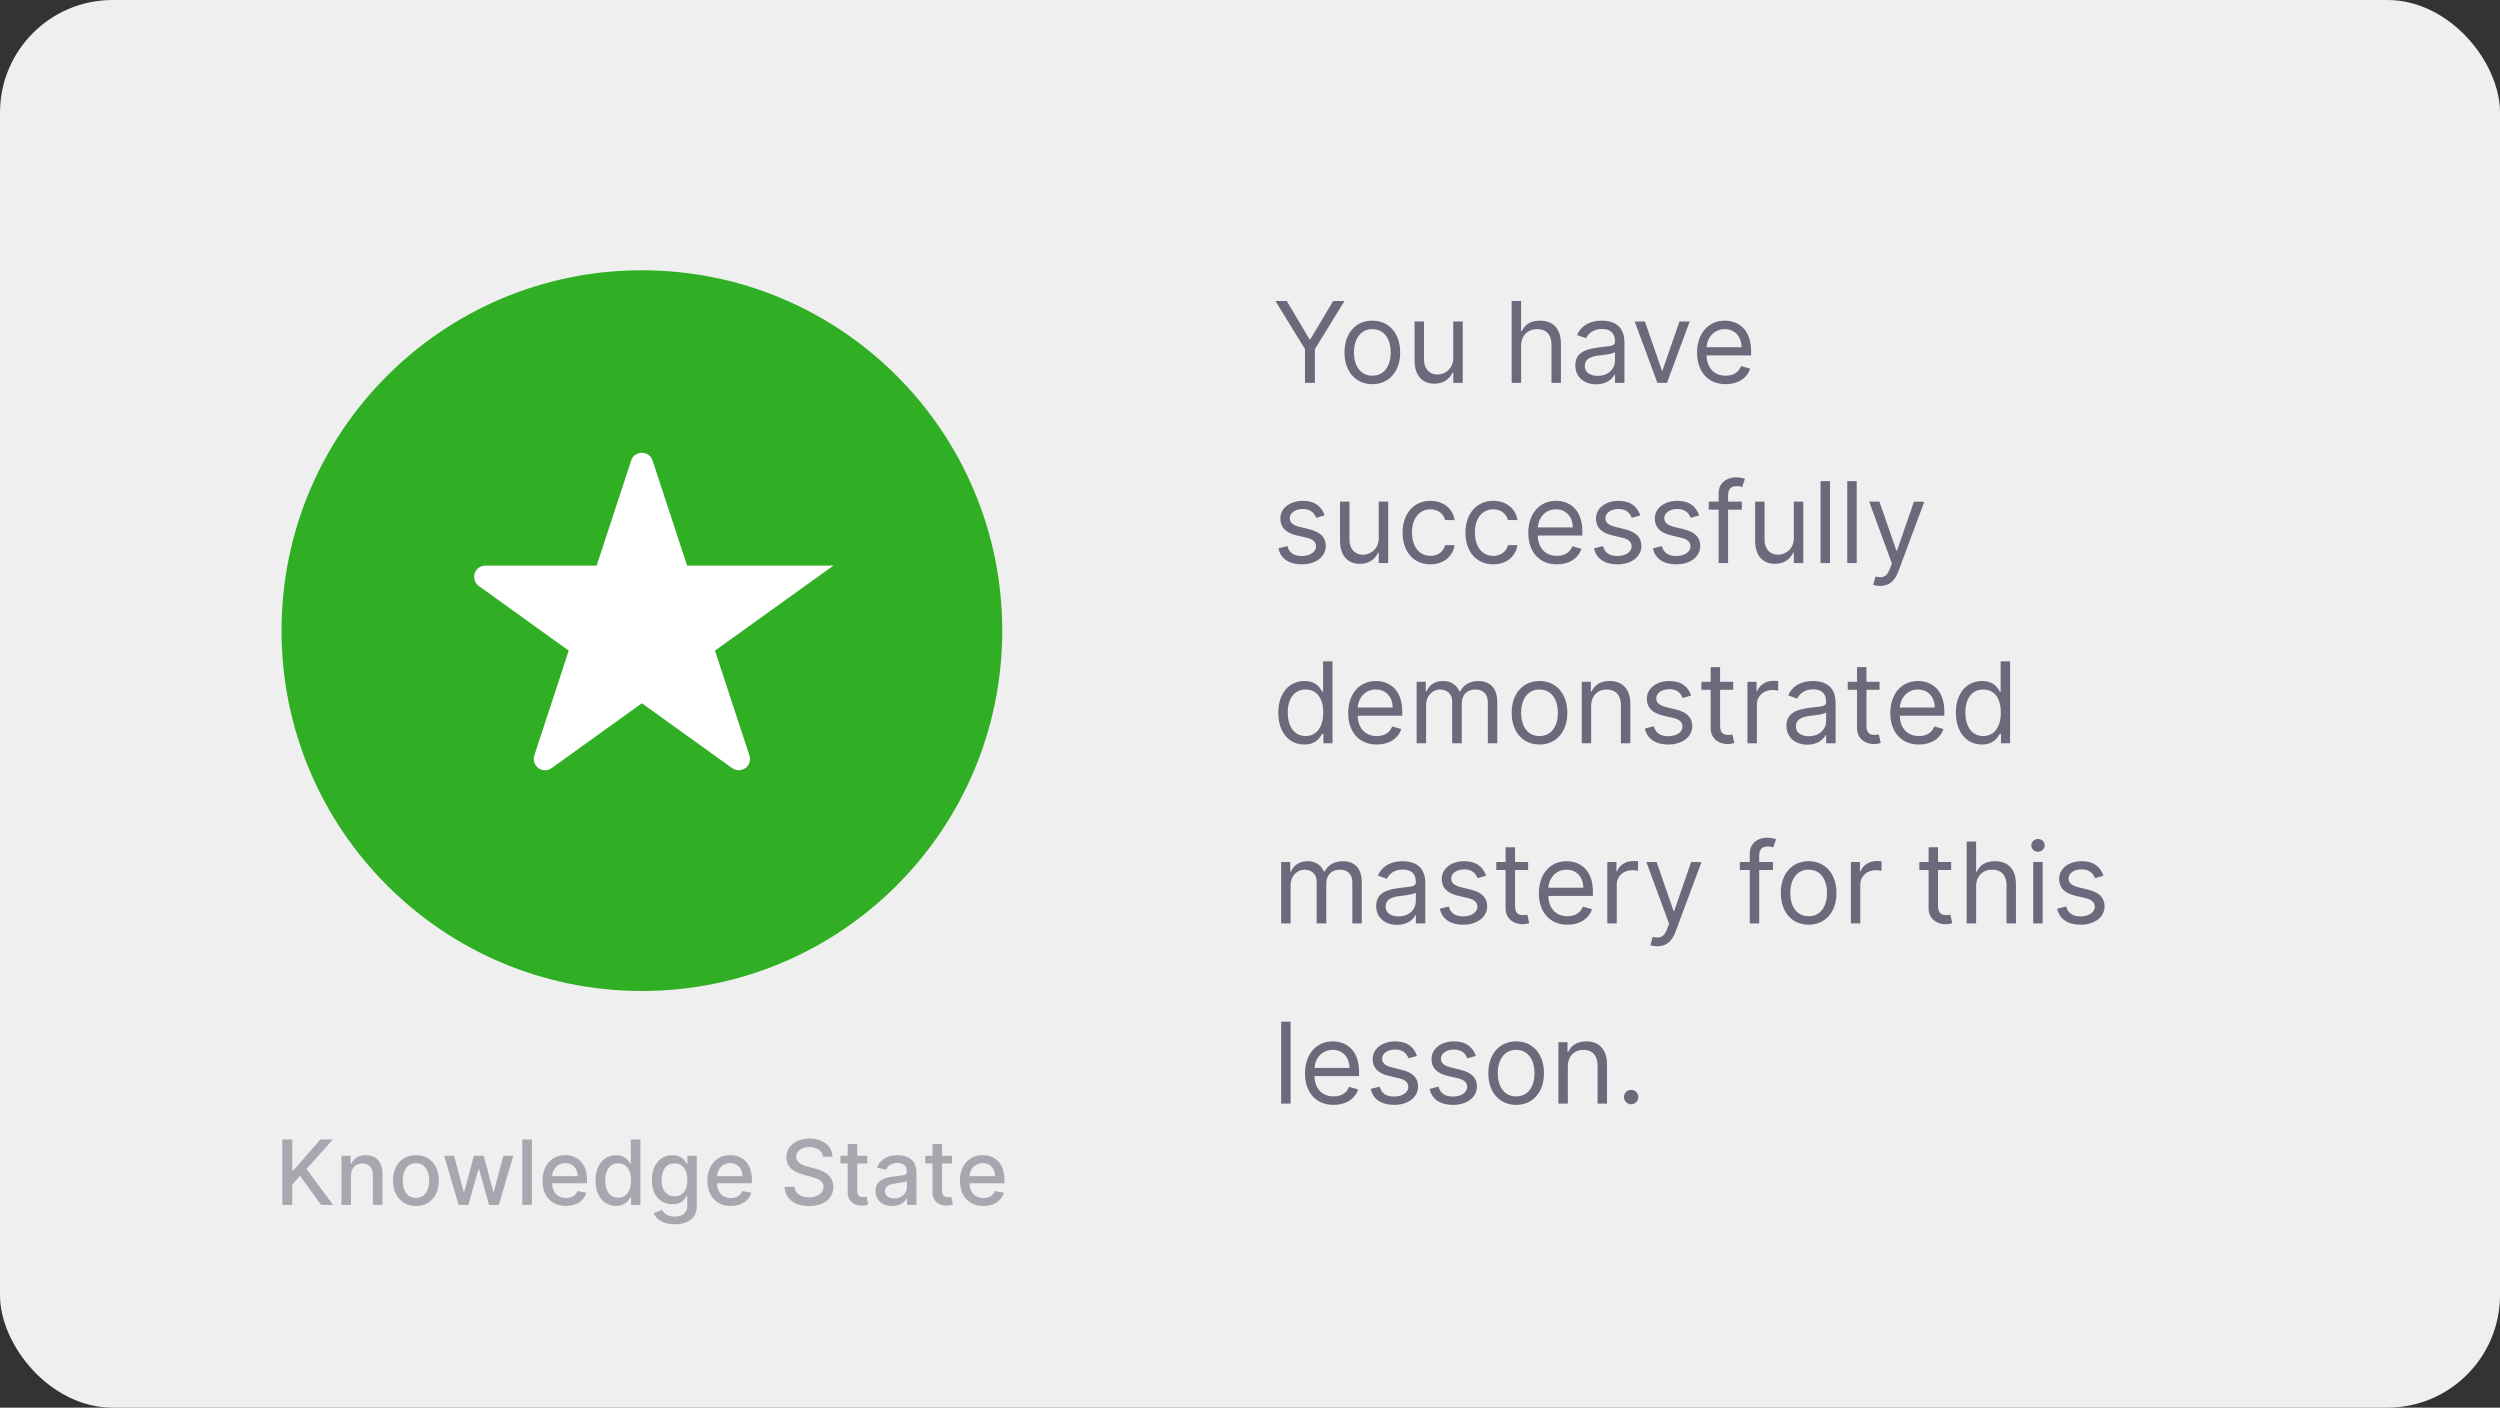
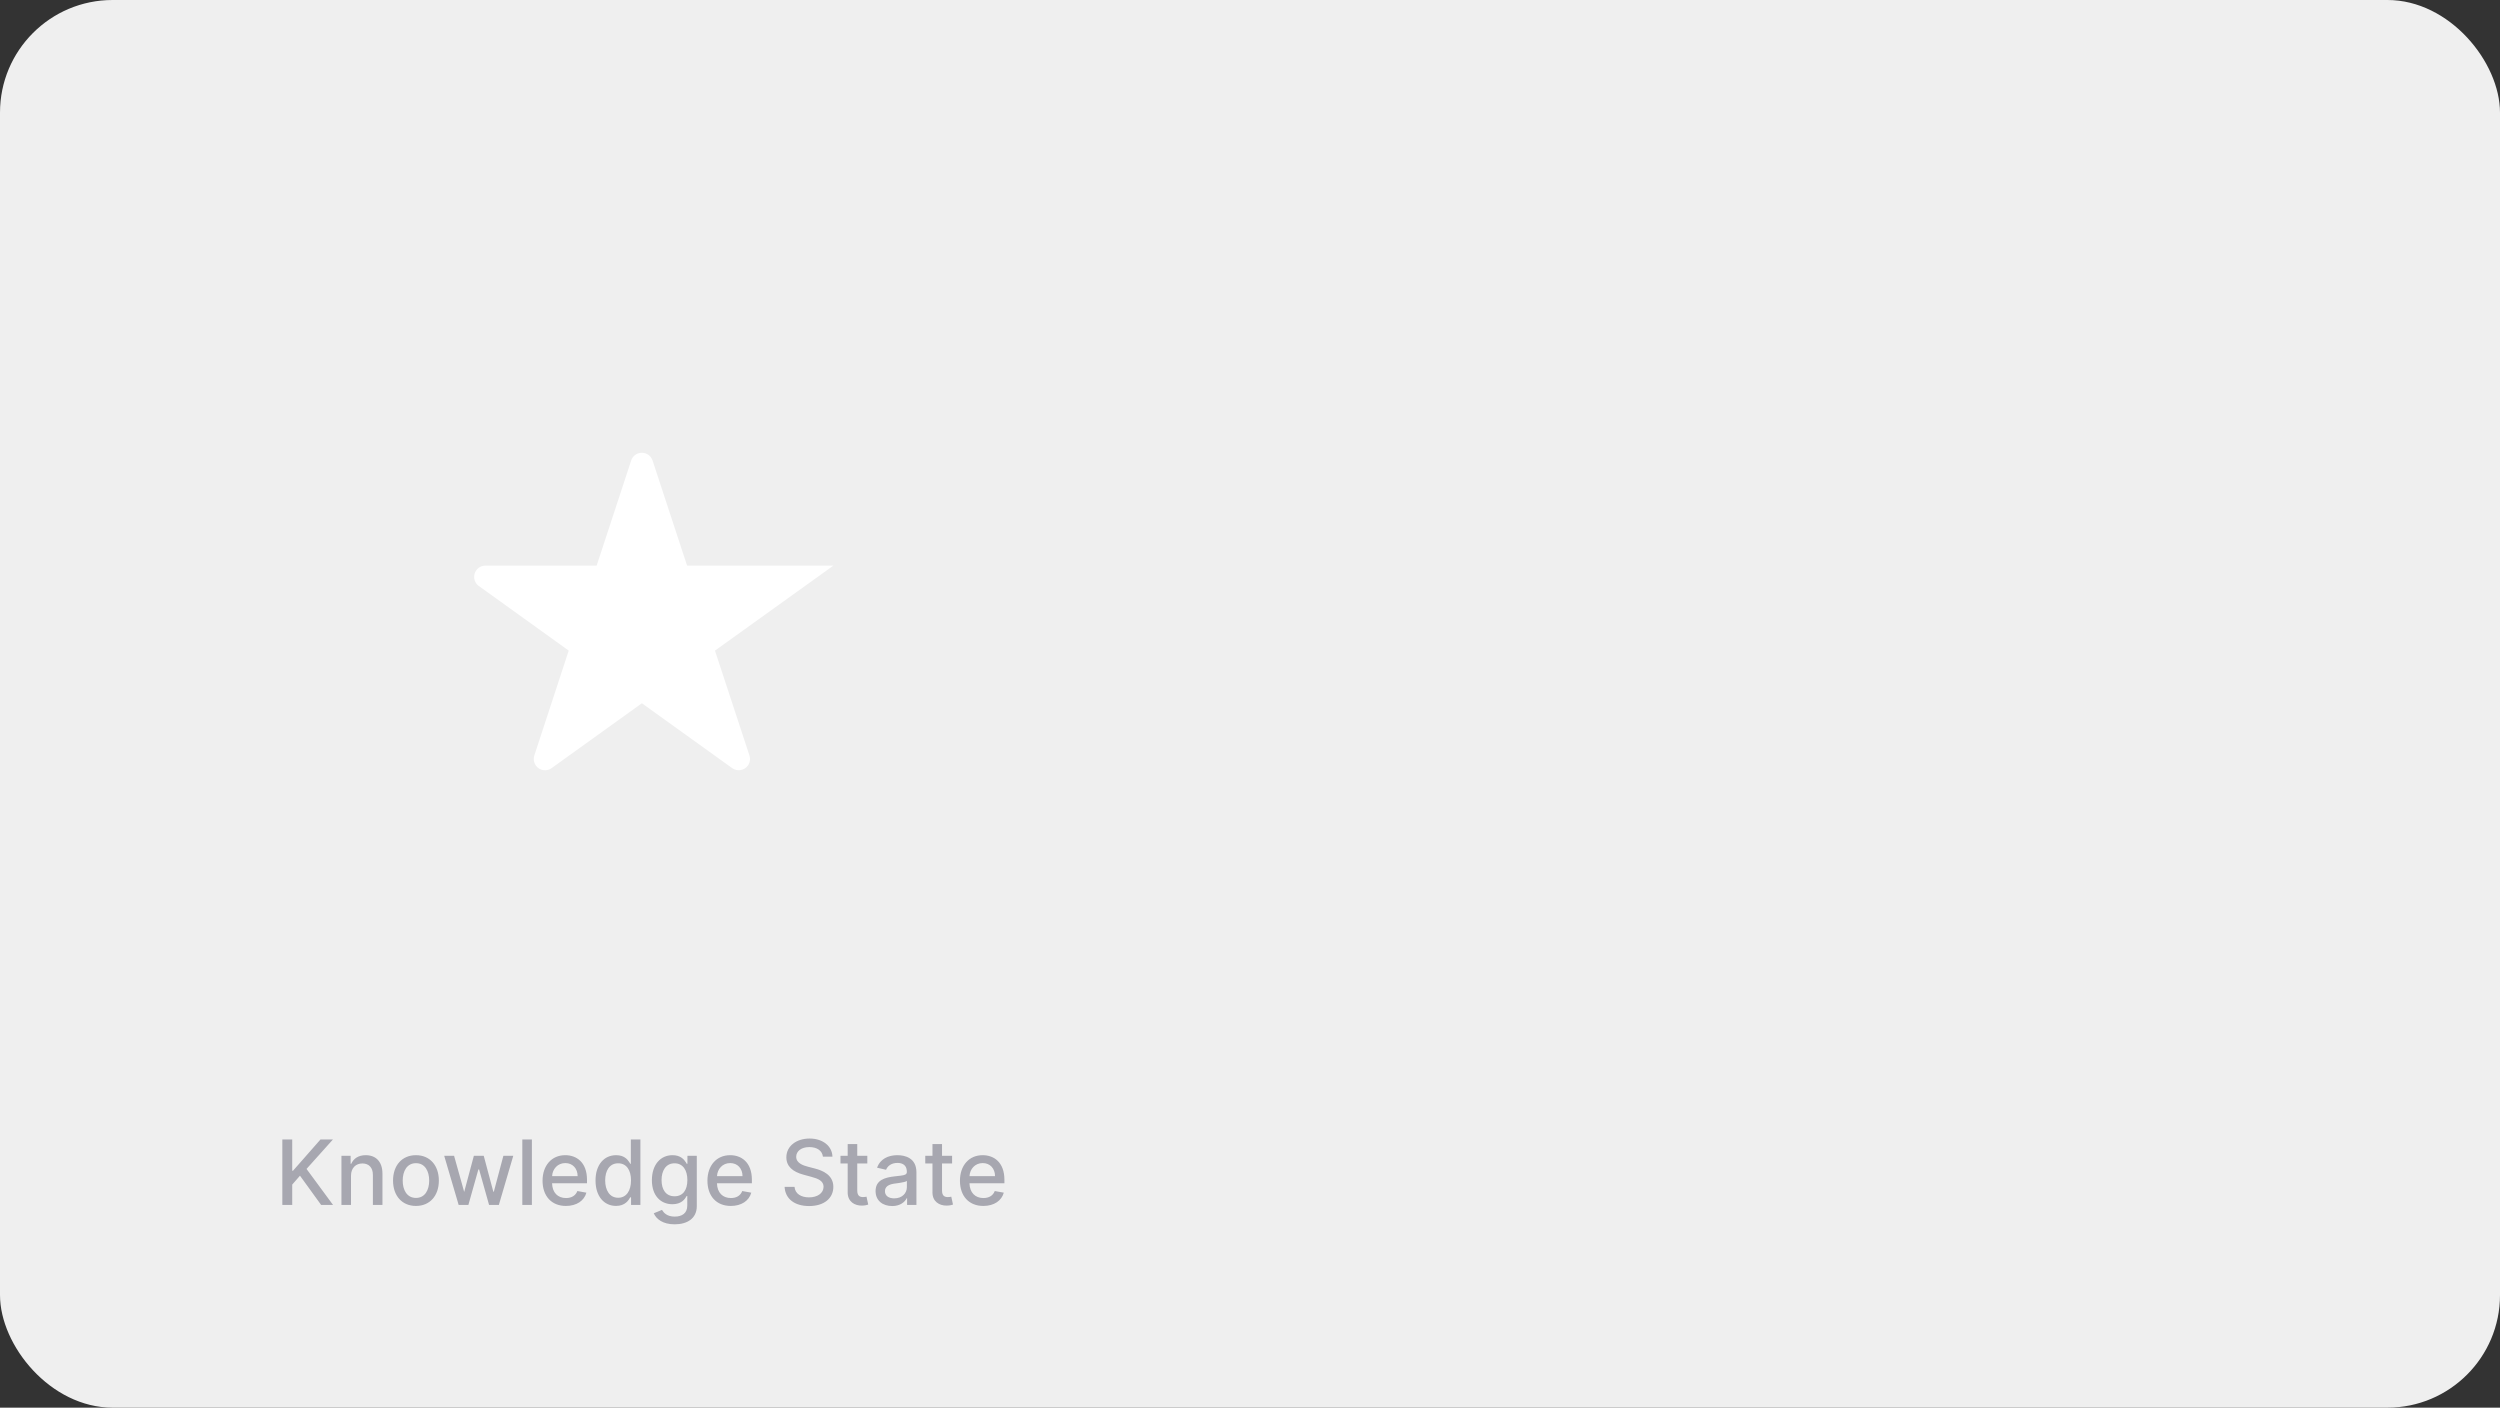
<svg xmlns="http://www.w3.org/2000/svg" width="222px" height="125px" viewBox="0 0 222 125" version="1.1">
  <rect x="0" y="0" width="222" height="125" fill="#333333" stroke="none" />
  <title>Pop/Home/Hero/Tablet</title>
  <desc>Created with Sketch.</desc>
  <g id="Pop/Home/Hero/Tablet" stroke="none" stroke-width="1" fill="none" fill-rule="evenodd">
    <g>
      <rect id="Container" fill="#FFFFFF" opacity="0.92" x="0" y="0" width="222" height="125" rx="10" />
      <g id="Text" transform="translate(113, 22)" fill="#6A6A7C" fill-rule="nonzero">
-         <path d="M0.256,4.727 L2.884,9.003 L2.884,12 L3.764,12 L3.764,9.003 L6.392,4.727 L5.384,4.727 L3.366,8.122 L3.281,8.122 L1.264,4.727 L0.256,4.727 Z M8.864,12.114 C10.341,12.114 11.335,10.991 11.335,9.301 C11.335,7.597 10.341,6.474 8.864,6.474 C7.386,6.474 6.392,7.597 6.392,9.301 C6.392,10.991 7.386,12.114 8.864,12.114 Z M8.864,11.361 C7.741,11.361 7.23,10.395 7.23,9.301 C7.23,8.207 7.741,7.227 8.864,7.227 C9.986,7.227 10.497,8.207 10.497,9.301 C10.497,10.395 9.986,11.361 8.864,11.361 Z M16.051,9.77 C16.051,10.793 15.27,11.261 14.645,11.261 C13.949,11.261 13.452,10.75 13.452,9.955 L13.452,6.545 L12.614,6.545 L12.614,10.011 C12.614,11.403 13.352,12.071 14.375,12.071 C15.199,12.071 15.739,11.631 15.994,11.077 L16.051,11.077 L16.051,12 L16.889,12 L16.889,6.545 L16.051,6.545 L16.051,9.77 Z M22.074,8.719 C22.074,7.767 22.681,7.227 23.509,7.227 C24.297,7.227 24.773,7.724 24.773,8.591 L24.773,12 L25.611,12 L25.611,8.534 C25.611,7.131 24.865,6.474 23.75,6.474 C22.891,6.474 22.401,6.833 22.145,7.398 L22.074,7.398 L22.074,4.727 L21.236,4.727 L21.236,12 L22.074,12 L22.074,8.719 Z M28.75,12.128 C29.702,12.128 30.199,11.616 30.369,11.261 L30.412,11.261 L30.412,12 L31.25,12 L31.25,8.406 C31.25,6.673 29.929,6.474 29.233,6.474 C28.409,6.474 27.472,6.759 27.045,7.753 L27.841,8.037 C28.026,7.639 28.462,7.213 29.261,7.213 C29.981,7.213 30.36,7.569 30.407,8.185 L30.412,8.349 C30.412,8.754 30,8.719 29.006,8.847 L28.74,8.884 C27.81,9.025 26.889,9.31 26.889,10.452 C26.889,11.517 27.713,12.128 28.75,12.128 Z M28.878,11.375 C28.21,11.375 27.727,11.077 27.727,10.494 C27.727,9.898 28.235,9.685 28.833,9.59 L29.616,9.487 C29.971,9.433 30.329,9.358 30.412,9.259 L30.412,10.026 C30.412,10.707 29.872,11.375 28.878,11.375 Z M37.045,6.545 L36.136,6.545 L34.631,10.892 L34.574,10.892 L33.068,6.545 L32.159,6.545 L34.176,12 L35.028,12 L37.045,6.545 Z M40.241,12.114 C41.349,12.114 42.159,11.56 42.415,10.736 L41.605,10.509 C41.392,11.077 40.898,11.361 40.241,11.361 C39.258,11.361 38.58,10.725 38.54,9.557 L42.5,9.557 L42.5,9.202 C42.5,7.17 41.293,6.474 40.156,6.474 C38.679,6.474 37.699,7.639 37.699,9.315 C37.699,10.991 38.665,12.114 40.241,12.114 Z M38.54,8.832 C38.597,7.984 39.197,7.227 40.156,7.227 C41.065,7.227 41.648,7.909 41.648,8.832 L38.54,8.832 Z M4.631,23.767 C4.368,22.993 3.778,22.474 2.699,22.474 C1.548,22.474 0.696,23.128 0.696,24.051 C0.696,24.804 1.143,25.308 2.145,25.543 L3.054,25.756 C3.604,25.884 3.864,26.146 3.864,26.523 C3.864,26.991 3.366,27.375 2.585,27.375 C1.9,27.375 1.47,27.08 1.321,26.494 L0.526,26.693 C0.721,27.62 1.484,28.114 2.599,28.114 C3.867,28.114 4.73,27.421 4.73,26.48 C4.73,25.72 4.254,25.241 3.281,25.003 L2.472,24.804 C1.825,24.644 1.534,24.428 1.534,24.009 C1.534,23.54 2.031,23.199 2.699,23.199 C3.43,23.199 3.732,23.604 3.878,23.98 L4.631,23.767 Z M9.432,25.77 C9.432,26.793 8.651,27.261 8.026,27.261 C7.33,27.261 6.832,26.75 6.832,25.955 L6.832,22.545 L5.994,22.545 L5.994,26.011 C5.994,27.403 6.733,28.071 7.756,28.071 C8.58,28.071 9.119,27.631 9.375,27.077 L9.432,27.077 L9.432,28 L10.27,28 L10.27,22.545 L9.432,22.545 L9.432,25.77 Z M14.02,28.114 C15.227,28.114 16.023,27.375 16.165,26.409 L15.327,26.409 C15.17,27.006 14.673,27.361 14.02,27.361 C13.026,27.361 12.386,26.537 12.386,25.273 C12.386,24.037 13.04,23.227 14.02,23.227 C14.759,23.227 15.199,23.682 15.327,24.179 L16.165,24.179 C16.023,23.156 15.156,22.474 14.006,22.474 C12.528,22.474 11.548,23.639 11.548,25.301 C11.548,26.935 12.486,28.114 14.02,28.114 Z M19.602,28.114 C20.81,28.114 21.605,27.375 21.747,26.409 L20.909,26.409 C20.753,27.006 20.256,27.361 19.602,27.361 C18.608,27.361 17.969,26.537 17.969,25.273 C17.969,24.037 18.622,23.227 19.602,23.227 C20.341,23.227 20.781,23.682 20.909,24.179 L21.747,24.179 C21.605,23.156 20.739,22.474 19.588,22.474 C18.111,22.474 17.131,23.639 17.131,25.301 C17.131,26.935 18.068,28.114 19.602,28.114 Z M25.256,28.114 C26.364,28.114 27.173,27.56 27.429,26.736 L26.619,26.509 C26.406,27.077 25.913,27.361 25.256,27.361 C24.272,27.361 23.594,26.725 23.555,25.557 L27.514,25.557 L27.514,25.202 C27.514,23.17 26.307,22.474 25.17,22.474 C23.693,22.474 22.713,23.639 22.713,25.315 C22.713,26.991 23.679,28.114 25.256,28.114 Z M23.555,24.832 C23.612,23.984 24.212,23.227 25.17,23.227 C26.08,23.227 26.662,23.909 26.662,24.832 L23.555,24.832 Z M32.656,23.767 C32.393,22.993 31.804,22.474 30.724,22.474 C29.574,22.474 28.722,23.128 28.722,24.051 C28.722,24.804 29.169,25.308 30.17,25.543 L31.08,25.756 C31.63,25.884 31.889,26.146 31.889,26.523 C31.889,26.991 31.392,27.375 30.611,27.375 C29.925,27.375 29.496,27.08 29.347,26.494 L28.551,26.693 C28.746,27.62 29.51,28.114 30.625,28.114 C31.893,28.114 32.756,27.421 32.756,26.48 C32.756,25.72 32.28,25.241 31.307,25.003 L30.497,24.804 C29.851,24.644 29.56,24.428 29.56,24.009 C29.56,23.54 30.057,23.199 30.724,23.199 C31.456,23.199 31.758,23.604 31.903,23.98 L32.656,23.767 Z M37.884,23.767 C37.621,22.993 37.031,22.474 35.952,22.474 C34.801,22.474 33.949,23.128 33.949,24.051 C33.949,24.804 34.396,25.308 35.398,25.543 L36.307,25.756 C36.857,25.884 37.116,26.146 37.116,26.523 C37.116,26.991 36.619,27.375 35.838,27.375 C35.153,27.375 34.723,27.08 34.574,26.494 L33.778,26.693 C33.974,27.62 34.737,28.114 35.852,28.114 C37.12,28.114 37.983,27.421 37.983,26.48 C37.983,25.72 37.507,25.241 36.534,25.003 L35.724,24.804 C35.078,24.644 34.787,24.428 34.787,24.009 C34.787,23.54 35.284,23.199 35.952,23.199 C36.683,23.199 36.985,23.604 37.131,23.98 L37.884,23.767 Z M41.676,22.545 L40.455,22.545 L40.455,21.991 C40.455,21.452 40.682,21.168 41.236,21.168 C41.477,21.168 41.619,21.224 41.705,21.253 L41.946,20.528 C41.818,20.472 41.562,20.386 41.151,20.386 C40.369,20.386 39.616,20.855 39.616,21.793 L39.616,22.545 L38.736,22.545 L38.736,23.256 L39.616,23.256 L39.616,28 L40.455,28 L40.455,23.256 L41.676,23.256 L41.676,22.545 Z M46.293,25.77 C46.293,26.793 45.511,27.261 44.886,27.261 C44.19,27.261 43.693,26.75 43.693,25.955 L43.693,22.545 L42.855,22.545 L42.855,26.011 C42.855,27.403 43.594,28.071 44.616,28.071 C45.44,28.071 45.98,27.631 46.236,27.077 L46.293,27.077 L46.293,28 L47.131,28 L47.131,22.545 L46.293,22.545 L46.293,25.77 Z M49.503,20.727 L48.665,20.727 L48.665,28 L49.503,28 L49.503,20.727 Z M51.875,20.727 L51.037,20.727 L51.037,28 L51.875,28 L51.875,20.727 Z M53.949,30.031 C54.705,30.031 55.241,29.63 55.554,28.795 L57.876,22.56 L56.96,22.545 L55.455,26.892 L55.398,26.892 L53.892,22.545 L52.983,22.545 L55,28.028 L54.844,28.455 C54.545,29.271 54.162,29.349 53.551,29.193 L53.338,29.932 C53.423,29.974 53.665,30.031 53.949,30.031 Z M2.827,44.114 C3.878,44.114 4.233,43.46 4.418,43.162 L4.517,43.162 L4.517,44 L5.327,44 L5.327,36.727 L4.489,36.727 L4.489,39.412 L4.418,39.412 L4.295,39.22 C4.084,38.906 3.706,38.474 2.841,38.474 C1.463,38.474 0.511,39.568 0.511,41.287 C0.511,43.02 1.463,44.114 2.827,44.114 Z M2.94,43.361 C1.889,43.361 1.349,42.438 1.349,41.273 C1.349,40.122 1.875,39.227 2.94,39.227 C3.963,39.227 4.503,40.051 4.503,41.273 C4.503,42.509 3.949,43.361 2.94,43.361 Z M9.261,44.114 C10.369,44.114 11.179,43.56 11.435,42.736 L10.625,42.509 C10.412,43.077 9.918,43.361 9.261,43.361 C8.278,43.361 7.599,42.725 7.56,41.557 L11.52,41.557 L11.52,41.202 C11.52,39.17 10.312,38.474 9.176,38.474 C7.699,38.474 6.719,39.639 6.719,41.315 C6.719,42.991 7.685,44.114 9.261,44.114 Z M7.56,40.832 C7.617,39.984 8.217,39.227 9.176,39.227 C10.085,39.227 10.668,39.909 10.668,40.832 L7.56,40.832 Z M12.798,44 L13.636,44 L13.636,40.591 C13.636,39.792 14.219,39.227 14.872,39.227 C15.508,39.227 15.952,39.643 15.952,40.264 L15.952,44 L16.804,44 L16.804,40.449 C16.804,39.746 17.244,39.227 18.011,39.227 C18.608,39.227 19.119,39.543 19.119,40.349 L19.119,44 L19.957,44 L19.957,40.349 C19.957,39.067 19.268,38.474 18.295,38.474 C17.514,38.474 16.942,38.833 16.662,39.398 L16.605,39.398 C16.335,38.815 15.859,38.474 15.142,38.474 C14.432,38.474 13.906,38.815 13.679,39.398 L13.608,39.398 L13.608,38.545 L12.798,38.545 L12.798,44 Z M23.707,44.114 C25.185,44.114 26.179,42.991 26.179,41.301 C26.179,39.597 25.185,38.474 23.707,38.474 C22.23,38.474 21.236,39.597 21.236,41.301 C21.236,42.991 22.23,44.114 23.707,44.114 Z M23.707,43.361 C22.585,43.361 22.074,42.395 22.074,41.301 C22.074,40.207 22.585,39.227 23.707,39.227 C24.83,39.227 25.341,40.207 25.341,41.301 C25.341,42.395 24.83,43.361 23.707,43.361 Z M28.295,40.719 C28.295,39.767 28.885,39.227 29.687,39.227 C30.465,39.227 30.937,39.735 30.937,40.591 L30.937,44 L31.776,44 L31.776,40.534 C31.776,39.142 31.033,38.474 29.929,38.474 C29.105,38.474 28.594,38.844 28.338,39.398 L28.267,39.398 L28.267,38.545 L27.457,38.545 L27.457,44 L28.295,44 L28.295,40.719 Z M37.173,39.767 C36.911,38.993 36.321,38.474 35.241,38.474 C34.091,38.474 33.239,39.128 33.239,40.051 C33.239,40.804 33.686,41.308 34.687,41.543 L35.597,41.756 C36.147,41.884 36.406,42.146 36.406,42.523 C36.406,42.991 35.909,43.375 35.128,43.375 C34.442,43.375 34.013,43.08 33.864,42.494 L33.068,42.693 C33.263,43.62 34.027,44.114 35.142,44.114 C36.41,44.114 37.273,43.421 37.273,42.48 C37.273,41.72 36.797,41.241 35.824,41.003 L35.014,40.804 C34.368,40.644 34.077,40.428 34.077,40.009 C34.077,39.54 34.574,39.199 35.241,39.199 C35.973,39.199 36.275,39.604 36.42,39.98 L37.173,39.767 Z M40.909,38.545 L39.744,38.545 L39.744,37.239 L38.906,37.239 L38.906,38.545 L38.082,38.545 L38.082,39.256 L38.906,39.256 L38.906,42.665 C38.906,43.616 39.673,44.071 40.384,44.071 C40.696,44.071 40.895,44.014 41.009,43.972 L40.838,43.219 L40.731,43.24 C40.665,43.251 40.58,43.261 40.469,43.261 C40.099,43.261 39.744,43.148 39.744,42.438 L39.744,39.256 L40.909,39.256 L40.909,38.545 Z M42.173,44 L43.011,44 L43.011,40.548 C43.011,39.81 43.594,39.27 44.389,39.27 C44.613,39.27 44.844,39.313 44.901,39.327 L44.901,38.474 L44.691,38.465 C44.608,38.462 44.522,38.46 44.46,38.46 C43.807,38.46 43.239,38.83 43.04,39.369 L42.983,39.369 L42.983,38.545 L42.173,38.545 L42.173,44 Z M47.5,44.128 C48.452,44.128 48.949,43.616 49.119,43.261 L49.162,43.261 L49.162,44 L50,44 L50,40.406 C50,38.673 48.679,38.474 47.983,38.474 C47.159,38.474 46.222,38.759 45.795,39.753 L46.591,40.037 C46.776,39.639 47.212,39.213 48.011,39.213 C48.731,39.213 49.11,39.569 49.157,40.185 L49.162,40.349 C49.162,40.754 48.75,40.719 47.756,40.847 L47.49,40.884 C46.56,41.025 45.639,41.31 45.639,42.452 C45.639,43.517 46.463,44.128 47.5,44.128 Z M47.628,43.375 C46.96,43.375 46.477,43.077 46.477,42.494 C46.477,41.898 46.985,41.685 47.583,41.59 L48.366,41.487 C48.721,41.433 49.079,41.358 49.162,41.259 L49.162,42.026 C49.162,42.707 48.622,43.375 47.628,43.375 Z M53.906,38.545 L52.741,38.545 L52.741,37.239 L51.903,37.239 L51.903,38.545 L51.08,38.545 L51.08,39.256 L51.903,39.256 L51.903,42.665 C51.903,43.616 52.67,44.071 53.381,44.071 C53.693,44.071 53.892,44.014 54.006,43.972 L53.835,43.219 L53.728,43.24 C53.662,43.251 53.577,43.261 53.466,43.261 C53.097,43.261 52.741,43.148 52.741,42.438 L52.741,39.256 L53.906,39.256 L53.906,38.545 Z M57.401,44.114 C58.509,44.114 59.318,43.56 59.574,42.736 L58.764,42.509 C58.551,43.077 58.058,43.361 57.401,43.361 C56.417,43.361 55.739,42.725 55.7,41.557 L59.659,41.557 L59.659,41.202 C59.659,39.17 58.452,38.474 57.315,38.474 C55.838,38.474 54.858,39.639 54.858,41.315 C54.858,42.991 55.824,44.114 57.401,44.114 Z M55.7,40.832 C55.756,39.984 56.357,39.227 57.315,39.227 C58.224,39.227 58.807,39.909 58.807,40.832 L55.7,40.832 Z M62.997,44.114 C64.048,44.114 64.403,43.46 64.588,43.162 L64.687,43.162 L64.687,44 L65.497,44 L65.497,36.727 L64.659,36.727 L64.659,39.412 L64.588,39.412 L64.465,39.22 C64.255,38.906 63.877,38.474 63.011,38.474 C61.634,38.474 60.682,39.568 60.682,41.287 C60.682,43.02 61.634,44.114 62.997,44.114 Z M63.111,43.361 C62.06,43.361 61.52,42.438 61.52,41.273 C61.52,40.122 62.045,39.227 63.111,39.227 C64.134,39.227 64.673,40.051 64.673,41.273 C64.673,42.509 64.119,43.361 63.111,43.361 Z M0.767,60 L1.605,60 L1.605,56.591 C1.605,55.792 2.187,55.227 2.841,55.227 C3.477,55.227 3.92,55.643 3.92,56.264 L3.92,60 L4.773,60 L4.773,56.449 C4.773,55.746 5.213,55.227 5.98,55.227 C6.577,55.227 7.088,55.543 7.088,56.349 L7.088,60 L7.926,60 L7.926,56.349 C7.926,55.067 7.237,54.474 6.264,54.474 C5.483,54.474 4.911,54.833 4.631,55.398 L4.574,55.398 C4.304,54.815 3.828,54.474 3.111,54.474 C2.401,54.474 1.875,54.815 1.648,55.398 L1.577,55.398 L1.577,54.545 L0.767,54.545 L0.767,60 Z M11.065,60.128 C12.017,60.128 12.514,59.616 12.685,59.261 L12.727,59.261 L12.727,60 L13.565,60 L13.565,56.406 C13.565,54.673 12.244,54.474 11.548,54.474 C10.724,54.474 9.787,54.759 9.361,55.753 L10.156,56.037 C10.341,55.639 10.778,55.213 11.577,55.213 C12.296,55.213 12.675,55.569 12.722,56.185 L12.727,56.349 C12.727,56.754 12.315,56.719 11.321,56.847 L11.056,56.884 C10.125,57.025 9.205,57.31 9.205,58.452 C9.205,59.517 10.028,60.128 11.065,60.128 Z M11.193,59.375 C10.526,59.375 10.043,59.077 10.043,58.494 C10.043,57.898 10.55,57.685 11.149,57.59 L11.931,57.487 C12.286,57.433 12.644,57.358 12.727,57.259 L12.727,58.026 C12.727,58.707 12.187,59.375 11.193,59.375 Z M18.963,55.767 C18.7,54.993 18.111,54.474 17.031,54.474 C15.881,54.474 15.028,55.128 15.028,56.051 C15.028,56.804 15.476,57.308 16.477,57.543 L17.386,57.756 C17.937,57.884 18.196,58.146 18.196,58.523 C18.196,58.991 17.699,59.375 16.918,59.375 C16.232,59.375 15.803,59.08 15.653,58.494 L14.858,58.693 C15.053,59.62 15.817,60.114 16.932,60.114 C18.2,60.114 19.062,59.421 19.062,58.48 C19.062,57.72 18.587,57.241 17.614,57.003 L16.804,56.804 C16.158,56.644 15.866,56.428 15.866,56.009 C15.866,55.54 16.364,55.199 17.031,55.199 C17.763,55.199 18.065,55.604 18.21,55.98 L18.963,55.767 Z M22.699,54.545 L21.534,54.545 L21.534,53.239 L20.696,53.239 L20.696,54.545 L19.872,54.545 L19.872,55.256 L20.696,55.256 L20.696,58.665 C20.696,59.616 21.463,60.071 22.173,60.071 C22.486,60.071 22.685,60.014 22.798,59.972 L22.628,59.219 L22.52,59.24 C22.455,59.251 22.369,59.261 22.259,59.261 C21.889,59.261 21.534,59.148 21.534,58.438 L21.534,55.256 L22.699,55.256 L22.699,54.545 Z M26.193,60.114 C27.301,60.114 28.111,59.56 28.366,58.736 L27.557,58.509 C27.344,59.077 26.85,59.361 26.193,59.361 C25.21,59.361 24.531,58.725 24.492,57.557 L28.452,57.557 L28.452,57.202 C28.452,55.17 27.244,54.474 26.108,54.474 C24.631,54.474 23.651,55.639 23.651,57.315 C23.651,58.991 24.616,60.114 26.193,60.114 Z M24.492,56.832 C24.549,55.984 25.149,55.227 26.108,55.227 C27.017,55.227 27.599,55.909 27.599,56.832 L24.492,56.832 Z M29.73,60 L30.568,60 L30.568,56.548 C30.568,55.81 31.151,55.27 31.946,55.27 C32.17,55.27 32.401,55.313 32.457,55.327 L32.457,54.474 L32.248,54.465 C32.165,54.462 32.079,54.46 32.017,54.46 C31.364,54.46 30.795,54.83 30.597,55.369 L30.54,55.369 L30.54,54.545 L29.73,54.545 L29.73,60 Z M34.162,62.031 C34.918,62.031 35.455,61.63 35.767,60.795 L38.089,54.56 L37.173,54.545 L35.668,58.892 L35.611,58.892 L34.105,54.545 L33.196,54.545 L35.213,60.028 L35.057,60.455 C34.759,61.271 34.375,61.349 33.764,61.193 L33.551,61.932 C33.636,61.974 33.878,62.031 34.162,62.031 Z M44.439,54.545 L43.217,54.545 L43.217,53.991 C43.217,53.452 43.445,53.168 43.999,53.168 C44.24,53.168 44.382,53.224 44.467,53.253 L44.709,52.528 C44.581,52.472 44.325,52.386 43.913,52.386 C43.132,52.386 42.379,52.855 42.379,53.793 L42.379,54.545 L41.499,54.545 L41.499,55.256 L42.379,55.256 L42.379,60 L43.217,60 L43.217,55.256 L44.439,55.256 L44.439,54.545 Z M47.607,60.114 C49.084,60.114 50.078,58.991 50.078,57.301 C50.078,55.597 49.084,54.474 47.607,54.474 C46.129,54.474 45.135,55.597 45.135,57.301 C45.135,58.991 46.129,60.114 47.607,60.114 Z M47.607,59.361 C46.484,59.361 45.973,58.395 45.973,57.301 C45.973,56.207 46.484,55.227 47.607,55.227 C48.729,55.227 49.24,56.207 49.24,57.301 C49.24,58.395 48.729,59.361 47.607,59.361 Z M51.357,60 L52.195,60 L52.195,56.548 C52.195,55.81 52.777,55.27 53.572,55.27 C53.796,55.27 54.027,55.313 54.084,55.327 L54.084,54.474 L53.874,54.465 C53.792,54.462 53.706,54.46 53.643,54.46 C52.99,54.46 52.422,54.83 52.223,55.369 L52.166,55.369 L52.166,54.545 L51.357,54.545 L51.357,60 Z M60.263,54.545 L59.098,54.545 L59.098,53.239 L58.26,53.239 L58.26,54.545 L57.436,54.545 L57.436,55.256 L58.26,55.256 L58.26,58.665 C58.26,59.616 59.027,60.071 59.737,60.071 C60.05,60.071 60.249,60.014 60.362,59.972 L60.192,59.219 L60.084,59.24 C60.018,59.251 59.933,59.261 59.822,59.261 C59.453,59.261 59.098,59.148 59.098,58.438 L59.098,55.256 L60.263,55.256 L60.263,54.545 Z M62.479,56.719 C62.479,55.767 63.086,55.227 63.913,55.227 C64.702,55.227 65.178,55.724 65.178,56.591 L65.178,60 L66.016,60 L66.016,56.534 C66.016,55.131 65.27,54.474 64.155,54.474 C63.295,54.474 62.805,54.833 62.55,55.398 L62.479,55.398 L62.479,52.727 L61.641,52.727 L61.641,60 L62.479,60 L62.479,56.719 Z M67.55,60 L68.388,60 L68.388,54.545 L67.55,54.545 L67.55,60 Z M67.976,53.636 C68.303,53.636 68.572,53.381 68.572,53.068 C68.572,52.756 68.303,52.5 67.976,52.5 C67.649,52.5 67.379,52.756 67.379,53.068 C67.379,53.381 67.649,53.636 67.976,53.636 Z M73.786,55.767 C73.523,54.993 72.933,54.474 71.854,54.474 C70.703,54.474 69.851,55.128 69.851,56.051 C69.851,56.804 70.298,57.308 71.3,57.543 L72.209,57.756 C72.759,57.884 73.018,58.146 73.018,58.523 C73.018,58.991 72.521,59.375 71.74,59.375 C71.055,59.375 70.625,59.08 70.476,58.494 L69.68,58.693 C69.876,59.62 70.639,60.114 71.754,60.114 C73.022,60.114 73.885,59.421 73.885,58.48 C73.885,57.72 73.409,57.241 72.436,57.003 L71.626,56.804 C70.98,56.644 70.689,56.428 70.689,56.009 C70.689,55.54 71.186,55.199 71.854,55.199 C72.585,55.199 72.887,55.604 73.033,55.98 L73.786,55.767 Z M1.605,68.727 L0.767,68.727 L0.767,76 L1.605,76 L1.605,68.727 Z M5.426,76.114 C6.534,76.114 7.344,75.56 7.599,74.736 L6.79,74.509 C6.577,75.077 6.083,75.361 5.426,75.361 C4.442,75.361 3.764,74.725 3.725,73.557 L7.685,73.557 L7.685,73.202 C7.685,71.17 6.477,70.474 5.341,70.474 C3.864,70.474 2.884,71.639 2.884,73.315 C2.884,74.991 3.849,76.114 5.426,76.114 Z M3.725,72.832 C3.782,71.984 4.382,71.227 5.341,71.227 C6.25,71.227 6.832,71.909 6.832,72.832 L3.725,72.832 Z M12.827,71.767 C12.564,70.993 11.974,70.474 10.895,70.474 C9.744,70.474 8.892,71.128 8.892,72.051 C8.892,72.804 9.339,73.308 10.341,73.543 L11.25,73.756 C11.8,73.884 12.06,74.146 12.06,74.523 C12.06,74.991 11.562,75.375 10.781,75.375 C10.096,75.375 9.666,75.08 9.517,74.494 L8.722,74.693 C8.917,75.62 9.68,76.114 10.795,76.114 C12.063,76.114 12.926,75.421 12.926,74.48 C12.926,73.72 12.45,73.241 11.477,73.003 L10.668,72.804 C10.021,72.644 9.73,72.428 9.73,72.009 C9.73,71.54 10.227,71.199 10.895,71.199 C11.626,71.199 11.928,71.604 12.074,71.98 L12.827,71.767 Z M18.054,71.767 C17.791,70.993 17.202,70.474 16.122,70.474 C14.972,70.474 14.119,71.128 14.119,72.051 C14.119,72.804 14.567,73.308 15.568,73.543 L16.477,73.756 C17.028,73.884 17.287,74.146 17.287,74.523 C17.287,74.991 16.79,75.375 16.009,75.375 C15.323,75.375 14.893,75.08 14.744,74.494 L13.949,74.693 C14.144,75.62 14.908,76.114 16.023,76.114 C17.29,76.114 18.153,75.421 18.153,74.48 C18.153,73.72 17.678,73.241 16.705,73.003 L15.895,72.804 C15.249,72.644 14.957,72.428 14.957,72.009 C14.957,71.54 15.455,71.199 16.122,71.199 C16.854,71.199 17.156,71.604 17.301,71.98 L18.054,71.767 Z M21.634,76.114 C23.111,76.114 24.105,74.991 24.105,73.301 C24.105,71.597 23.111,70.474 21.634,70.474 C20.156,70.474 19.162,71.597 19.162,73.301 C19.162,74.991 20.156,76.114 21.634,76.114 Z M21.634,75.361 C20.511,75.361 20,74.395 20,73.301 C20,72.207 20.511,71.227 21.634,71.227 C22.756,71.227 23.267,72.207 23.267,73.301 C23.267,74.395 22.756,75.361 21.634,75.361 Z M26.222,72.719 C26.222,71.767 26.811,71.227 27.614,71.227 C28.391,71.227 28.864,71.735 28.864,72.591 L28.864,76 L29.702,76 L29.702,72.534 C29.702,71.142 28.96,70.474 27.855,70.474 C27.031,70.474 26.52,70.844 26.264,71.398 L26.193,71.398 L26.193,70.545 L25.384,70.545 L25.384,76 L26.222,76 L26.222,72.719 Z M31.847,76.057 C31.495,76.057 31.207,75.769 31.207,75.418 C31.207,75.066 31.495,74.778 31.847,74.778 C32.198,74.778 32.486,75.066 32.486,75.418 C32.486,75.769 32.198,76.057 31.847,76.057 Z" id="Youhavesuccessfullydemonstratedmasteryforthislesson." />
-       </g>
+         </g>
      <g id="Star/Circle" transform="translate(25, 24)">
-         <circle id="Donut-Chart-Base" fill="#31AF24" cx="32" cy="32" r="32" />
        <path d="M31.048,16.893 L27.983,26.225 L27.983,26.225 L18.104,26.225 C17.552,26.225 17.104,26.672 17.104,27.225 C17.104,27.547 17.259,27.849 17.52,28.037 L25.502,33.775 L25.502,33.775 L22.447,43.087 C22.275,43.612 22.561,44.177 23.085,44.349 C23.389,44.449 23.721,44.397 23.981,44.211 L31.998,38.449 L31.998,38.449 L40.017,44.21 C40.466,44.532 41.09,44.43 41.413,43.981 C41.599,43.722 41.65,43.389 41.55,43.086 L38.489,33.775 L38.489,33.775 L48.996,26.232 C48.999,26.23 49,26.227 49,26.225 L49,26.225 L49,26.225 L36.013,26.225 L32.948,16.893 C32.776,16.368 32.21,16.082 31.686,16.255 C31.384,16.354 31.147,16.591 31.048,16.893 Z" id="Shape;-Star" fill="#FFFFFF" />
      </g>
-       <path d="M25.072,107 L25.95,107 L25.95,105.19 L26.638,104.401 L28.518,107 L29.575,107 L27.22,103.801 L29.567,101.182 L28.462,101.182 L26.021,103.96 L25.95,103.96 L25.95,101.182 L25.072,101.182 L25.072,107 Z M31.169,104.409 C31.169,103.713 31.595,103.315 32.186,103.315 C32.763,103.315 33.112,103.693 33.112,104.327 L33.112,107 L33.962,107 L33.962,104.224 C33.962,103.145 33.368,102.58 32.476,102.58 C31.82,102.58 31.391,102.884 31.189,103.347 L31.135,103.347 L31.135,102.636 L30.32,102.636 L30.32,107 L31.169,107 L31.169,104.409 Z M36.936,107.088 C38.166,107.088 38.97,106.188 38.97,104.838 C38.97,103.48 38.166,102.58 36.936,102.58 C35.706,102.58 34.902,103.48 34.902,104.838 C34.902,106.188 35.706,107.088 36.936,107.088 Z M36.939,106.375 C36.135,106.375 35.76,105.673 35.76,104.835 C35.76,104 36.135,103.29 36.939,103.29 C37.737,103.29 38.112,104 38.112,104.835 C38.112,105.673 37.737,106.375 36.939,106.375 Z M40.729,107 L41.592,107 L42.479,103.849 L42.544,103.849 L43.43,107 L44.297,107 L45.578,102.636 L44.7,102.636 L43.851,105.827 L43.808,105.827 L42.956,102.636 L42.078,102.636 L41.22,105.841 L41.178,105.841 L40.322,102.636 L39.445,102.636 L40.729,107 Z M47.232,101.182 L46.382,101.182 L46.382,107 L47.232,107 L47.232,101.182 Z M50.254,107.088 C51.206,107.088 51.879,106.619 52.072,105.909 L51.268,105.764 C51.115,106.176 50.746,106.386 50.263,106.386 C49.536,106.386 49.047,105.915 49.024,105.074 L52.126,105.074 L52.126,104.773 C52.126,103.196 51.183,102.58 50.195,102.58 C48.979,102.58 48.178,103.506 48.178,104.847 C48.178,106.202 48.967,107.088 50.254,107.088 Z M49.027,104.438 C49.061,103.818 49.51,103.281 50.2,103.281 C50.859,103.281 51.291,103.77 51.294,104.438 L49.027,104.438 Z M54.706,107.085 C55.501,107.085 55.814,106.599 55.967,106.321 L56.038,106.321 L56.038,107 L56.868,107 L56.868,101.182 L56.018,101.182 L56.018,103.344 L55.967,103.344 L55.892,103.216 C55.72,102.943 55.408,102.58 54.712,102.58 C53.658,102.58 52.882,103.412 52.882,104.827 C52.882,106.239 53.646,107.085 54.706,107.085 Z M54.893,106.361 C54.135,106.361 53.74,105.693 53.74,104.818 C53.74,103.952 54.126,103.301 54.893,103.301 C55.635,103.301 56.033,103.906 56.033,104.818 C56.033,105.736 55.626,106.361 54.893,106.361 Z M59.908,108.719 C61.018,108.719 61.876,108.21 61.876,107.097 L61.876,102.636 L61.044,102.636 L61.044,103.344 L60.982,103.344 L60.907,103.216 C60.734,102.943 60.414,102.58 59.717,102.58 C58.663,102.58 57.888,103.412 57.888,104.801 C57.888,106.193 58.68,106.935 59.712,106.935 C60.513,106.935 60.822,106.483 60.976,106.205 L61.03,106.205 L61.03,107.062 C61.03,107.736 60.561,108.034 59.916,108.034 C59.209,108.034 58.933,107.679 58.783,107.438 L58.053,107.739 C58.283,108.264 58.865,108.719 59.908,108.719 Z M59.899,106.23 C59.141,106.23 58.746,105.648 58.746,104.79 C58.746,103.952 59.132,103.301 59.899,103.301 C60.641,103.301 61.038,103.906 61.038,104.79 C61.038,105.69 60.632,106.23 59.899,106.23 Z M64.896,107.088 C65.848,107.088 66.521,106.619 66.714,105.909 L65.911,105.764 C65.757,106.176 65.388,106.386 64.905,106.386 C64.178,106.386 63.689,105.915 63.666,105.074 L66.768,105.074 L66.768,104.773 C66.768,103.196 65.825,102.58 64.837,102.58 C63.621,102.58 62.82,103.506 62.82,104.847 C62.82,106.202 63.609,107.088 64.896,107.088 Z M63.669,104.438 C63.703,103.818 64.152,103.281 64.842,103.281 C65.501,103.281 65.933,103.77 65.936,104.438 L63.669,104.438 Z M73.075,102.71 L73.922,102.71 C73.896,101.778 73.072,101.102 71.891,101.102 C70.723,101.102 69.828,101.77 69.828,102.773 C69.828,103.582 70.408,104.057 71.342,104.31 L72.03,104.497 C72.652,104.662 73.132,104.866 73.132,105.384 C73.132,105.952 72.589,106.327 71.842,106.327 C71.166,106.327 70.604,106.026 70.553,105.392 L69.672,105.392 C69.729,106.446 70.544,107.097 71.848,107.097 C73.214,107.097 74.001,106.378 74.001,105.392 C74.001,104.344 73.067,103.938 72.328,103.756 L71.76,103.608 C71.305,103.491 70.7,103.278 70.703,102.722 C70.703,102.227 71.155,101.861 71.871,101.861 C72.538,101.861 73.013,102.173 73.075,102.71 Z M77.018,102.636 L76.124,102.636 L76.124,101.591 L75.274,101.591 L75.274,102.636 L74.635,102.636 L74.635,103.318 L75.274,103.318 L75.274,105.895 C75.271,106.688 75.876,107.071 76.547,107.057 C76.817,107.054 76.999,107.003 77.098,106.966 L76.945,106.264 L76.825,106.287 C76.775,106.295 76.714,106.301 76.646,106.301 C76.371,106.301 76.124,106.21 76.124,105.719 L76.124,103.318 L77.018,103.318 L77.018,102.636 Z M79.226,107.097 C79.947,107.097 80.354,106.73 80.516,106.403 L80.55,106.403 L80.55,107 L81.379,107 L81.379,104.102 C81.379,102.832 80.379,102.58 79.686,102.58 C78.896,102.58 78.169,102.898 77.885,103.693 L78.683,103.875 C78.808,103.565 79.126,103.267 79.697,103.267 C80.204,103.267 80.482,103.512 80.522,103.938 L80.527,104.068 C80.527,104.289 80.365,104.35 79.986,104.399 L79.425,104.463 C78.598,104.56 77.751,104.776 77.751,105.767 C77.751,106.625 78.396,107.097 79.226,107.097 Z M79.411,106.415 C78.93,106.415 78.584,106.199 78.584,105.778 C78.584,105.359 78.928,105.189 79.367,105.113 L79.847,105.047 C80.131,105.005 80.448,104.945 80.53,104.864 L80.53,105.426 C80.53,105.943 80.118,106.415 79.411,106.415 Z M84.547,102.636 L83.652,102.636 L83.652,101.591 L82.803,101.591 L82.803,102.636 L82.163,102.636 L82.163,103.318 L82.803,103.318 L82.803,105.895 C82.8,106.688 83.405,107.071 84.075,107.057 C84.345,107.054 84.527,107.003 84.626,106.966 L84.473,106.264 L84.354,106.287 C84.303,106.295 84.243,106.301 84.175,106.301 C83.899,106.301 83.652,106.21 83.652,105.719 L83.652,103.318 L84.547,103.318 L84.547,102.636 Z M87.32,107.088 C88.271,107.088 88.945,106.619 89.138,105.909 L88.334,105.764 C88.18,106.176 87.811,106.386 87.328,106.386 C86.601,106.386 86.112,105.915 86.089,105.074 L89.192,105.074 L89.192,104.773 C89.192,103.196 88.249,102.58 87.26,102.58 C86.044,102.58 85.243,103.506 85.243,104.847 C85.243,106.202 86.033,107.088 87.32,107.088 Z M86.092,104.438 C86.126,103.818 86.575,103.281 87.266,103.281 C87.925,103.281 88.357,103.77 88.359,104.438 L86.092,104.438 Z" id="KnowledgeState" fill="#A7A7B0" fill-rule="nonzero" />
+       <path d="M25.072,107 L25.95,107 L25.95,105.19 L26.638,104.401 L28.518,107 L29.575,107 L27.22,103.801 L29.567,101.182 L28.462,101.182 L26.021,103.96 L25.95,103.96 L25.95,101.182 L25.072,101.182 L25.072,107 Z M31.169,104.409 C31.169,103.713 31.595,103.315 32.186,103.315 C32.763,103.315 33.112,103.693 33.112,104.327 L33.112,107 L33.962,107 L33.962,104.224 C33.962,103.145 33.368,102.58 32.476,102.58 C31.82,102.58 31.391,102.884 31.189,103.347 L31.135,103.347 L31.135,102.636 L30.32,102.636 L30.32,107 L31.169,107 L31.169,104.409 Z M36.936,107.088 C38.166,107.088 38.97,106.188 38.97,104.838 C38.97,103.48 38.166,102.58 36.936,102.58 C35.706,102.58 34.902,103.48 34.902,104.838 C34.902,106.188 35.706,107.088 36.936,107.088 Z M36.939,106.375 C36.135,106.375 35.76,105.673 35.76,104.835 C35.76,104 36.135,103.29 36.939,103.29 C37.737,103.29 38.112,104 38.112,104.835 C38.112,105.673 37.737,106.375 36.939,106.375 Z M40.729,107 L41.592,107 L42.479,103.849 L42.544,103.849 L43.43,107 L44.297,107 L45.578,102.636 L44.7,102.636 L43.851,105.827 L43.808,105.827 L42.956,102.636 L42.078,102.636 L41.22,105.841 L40.322,102.636 L39.445,102.636 L40.729,107 Z M47.232,101.182 L46.382,101.182 L46.382,107 L47.232,107 L47.232,101.182 Z M50.254,107.088 C51.206,107.088 51.879,106.619 52.072,105.909 L51.268,105.764 C51.115,106.176 50.746,106.386 50.263,106.386 C49.536,106.386 49.047,105.915 49.024,105.074 L52.126,105.074 L52.126,104.773 C52.126,103.196 51.183,102.58 50.195,102.58 C48.979,102.58 48.178,103.506 48.178,104.847 C48.178,106.202 48.967,107.088 50.254,107.088 Z M49.027,104.438 C49.061,103.818 49.51,103.281 50.2,103.281 C50.859,103.281 51.291,103.77 51.294,104.438 L49.027,104.438 Z M54.706,107.085 C55.501,107.085 55.814,106.599 55.967,106.321 L56.038,106.321 L56.038,107 L56.868,107 L56.868,101.182 L56.018,101.182 L56.018,103.344 L55.967,103.344 L55.892,103.216 C55.72,102.943 55.408,102.58 54.712,102.58 C53.658,102.58 52.882,103.412 52.882,104.827 C52.882,106.239 53.646,107.085 54.706,107.085 Z M54.893,106.361 C54.135,106.361 53.74,105.693 53.74,104.818 C53.74,103.952 54.126,103.301 54.893,103.301 C55.635,103.301 56.033,103.906 56.033,104.818 C56.033,105.736 55.626,106.361 54.893,106.361 Z M59.908,108.719 C61.018,108.719 61.876,108.21 61.876,107.097 L61.876,102.636 L61.044,102.636 L61.044,103.344 L60.982,103.344 L60.907,103.216 C60.734,102.943 60.414,102.58 59.717,102.58 C58.663,102.58 57.888,103.412 57.888,104.801 C57.888,106.193 58.68,106.935 59.712,106.935 C60.513,106.935 60.822,106.483 60.976,106.205 L61.03,106.205 L61.03,107.062 C61.03,107.736 60.561,108.034 59.916,108.034 C59.209,108.034 58.933,107.679 58.783,107.438 L58.053,107.739 C58.283,108.264 58.865,108.719 59.908,108.719 Z M59.899,106.23 C59.141,106.23 58.746,105.648 58.746,104.79 C58.746,103.952 59.132,103.301 59.899,103.301 C60.641,103.301 61.038,103.906 61.038,104.79 C61.038,105.69 60.632,106.23 59.899,106.23 Z M64.896,107.088 C65.848,107.088 66.521,106.619 66.714,105.909 L65.911,105.764 C65.757,106.176 65.388,106.386 64.905,106.386 C64.178,106.386 63.689,105.915 63.666,105.074 L66.768,105.074 L66.768,104.773 C66.768,103.196 65.825,102.58 64.837,102.58 C63.621,102.58 62.82,103.506 62.82,104.847 C62.82,106.202 63.609,107.088 64.896,107.088 Z M63.669,104.438 C63.703,103.818 64.152,103.281 64.842,103.281 C65.501,103.281 65.933,103.77 65.936,104.438 L63.669,104.438 Z M73.075,102.71 L73.922,102.71 C73.896,101.778 73.072,101.102 71.891,101.102 C70.723,101.102 69.828,101.77 69.828,102.773 C69.828,103.582 70.408,104.057 71.342,104.31 L72.03,104.497 C72.652,104.662 73.132,104.866 73.132,105.384 C73.132,105.952 72.589,106.327 71.842,106.327 C71.166,106.327 70.604,106.026 70.553,105.392 L69.672,105.392 C69.729,106.446 70.544,107.097 71.848,107.097 C73.214,107.097 74.001,106.378 74.001,105.392 C74.001,104.344 73.067,103.938 72.328,103.756 L71.76,103.608 C71.305,103.491 70.7,103.278 70.703,102.722 C70.703,102.227 71.155,101.861 71.871,101.861 C72.538,101.861 73.013,102.173 73.075,102.71 Z M77.018,102.636 L76.124,102.636 L76.124,101.591 L75.274,101.591 L75.274,102.636 L74.635,102.636 L74.635,103.318 L75.274,103.318 L75.274,105.895 C75.271,106.688 75.876,107.071 76.547,107.057 C76.817,107.054 76.999,107.003 77.098,106.966 L76.945,106.264 L76.825,106.287 C76.775,106.295 76.714,106.301 76.646,106.301 C76.371,106.301 76.124,106.21 76.124,105.719 L76.124,103.318 L77.018,103.318 L77.018,102.636 Z M79.226,107.097 C79.947,107.097 80.354,106.73 80.516,106.403 L80.55,106.403 L80.55,107 L81.379,107 L81.379,104.102 C81.379,102.832 80.379,102.58 79.686,102.58 C78.896,102.58 78.169,102.898 77.885,103.693 L78.683,103.875 C78.808,103.565 79.126,103.267 79.697,103.267 C80.204,103.267 80.482,103.512 80.522,103.938 L80.527,104.068 C80.527,104.289 80.365,104.35 79.986,104.399 L79.425,104.463 C78.598,104.56 77.751,104.776 77.751,105.767 C77.751,106.625 78.396,107.097 79.226,107.097 Z M79.411,106.415 C78.93,106.415 78.584,106.199 78.584,105.778 C78.584,105.359 78.928,105.189 79.367,105.113 L79.847,105.047 C80.131,105.005 80.448,104.945 80.53,104.864 L80.53,105.426 C80.53,105.943 80.118,106.415 79.411,106.415 Z M84.547,102.636 L83.652,102.636 L83.652,101.591 L82.803,101.591 L82.803,102.636 L82.163,102.636 L82.163,103.318 L82.803,103.318 L82.803,105.895 C82.8,106.688 83.405,107.071 84.075,107.057 C84.345,107.054 84.527,107.003 84.626,106.966 L84.473,106.264 L84.354,106.287 C84.303,106.295 84.243,106.301 84.175,106.301 C83.899,106.301 83.652,106.21 83.652,105.719 L83.652,103.318 L84.547,103.318 L84.547,102.636 Z M87.32,107.088 C88.271,107.088 88.945,106.619 89.138,105.909 L88.334,105.764 C88.18,106.176 87.811,106.386 87.328,106.386 C86.601,106.386 86.112,105.915 86.089,105.074 L89.192,105.074 L89.192,104.773 C89.192,103.196 88.249,102.58 87.26,102.58 C86.044,102.58 85.243,103.506 85.243,104.847 C85.243,106.202 86.033,107.088 87.32,107.088 Z M86.092,104.438 C86.126,103.818 86.575,103.281 87.266,103.281 C87.925,103.281 88.357,103.77 88.359,104.438 L86.092,104.438 Z" id="KnowledgeState" fill="#A7A7B0" fill-rule="nonzero" />
    </g>
  </g>
</svg>